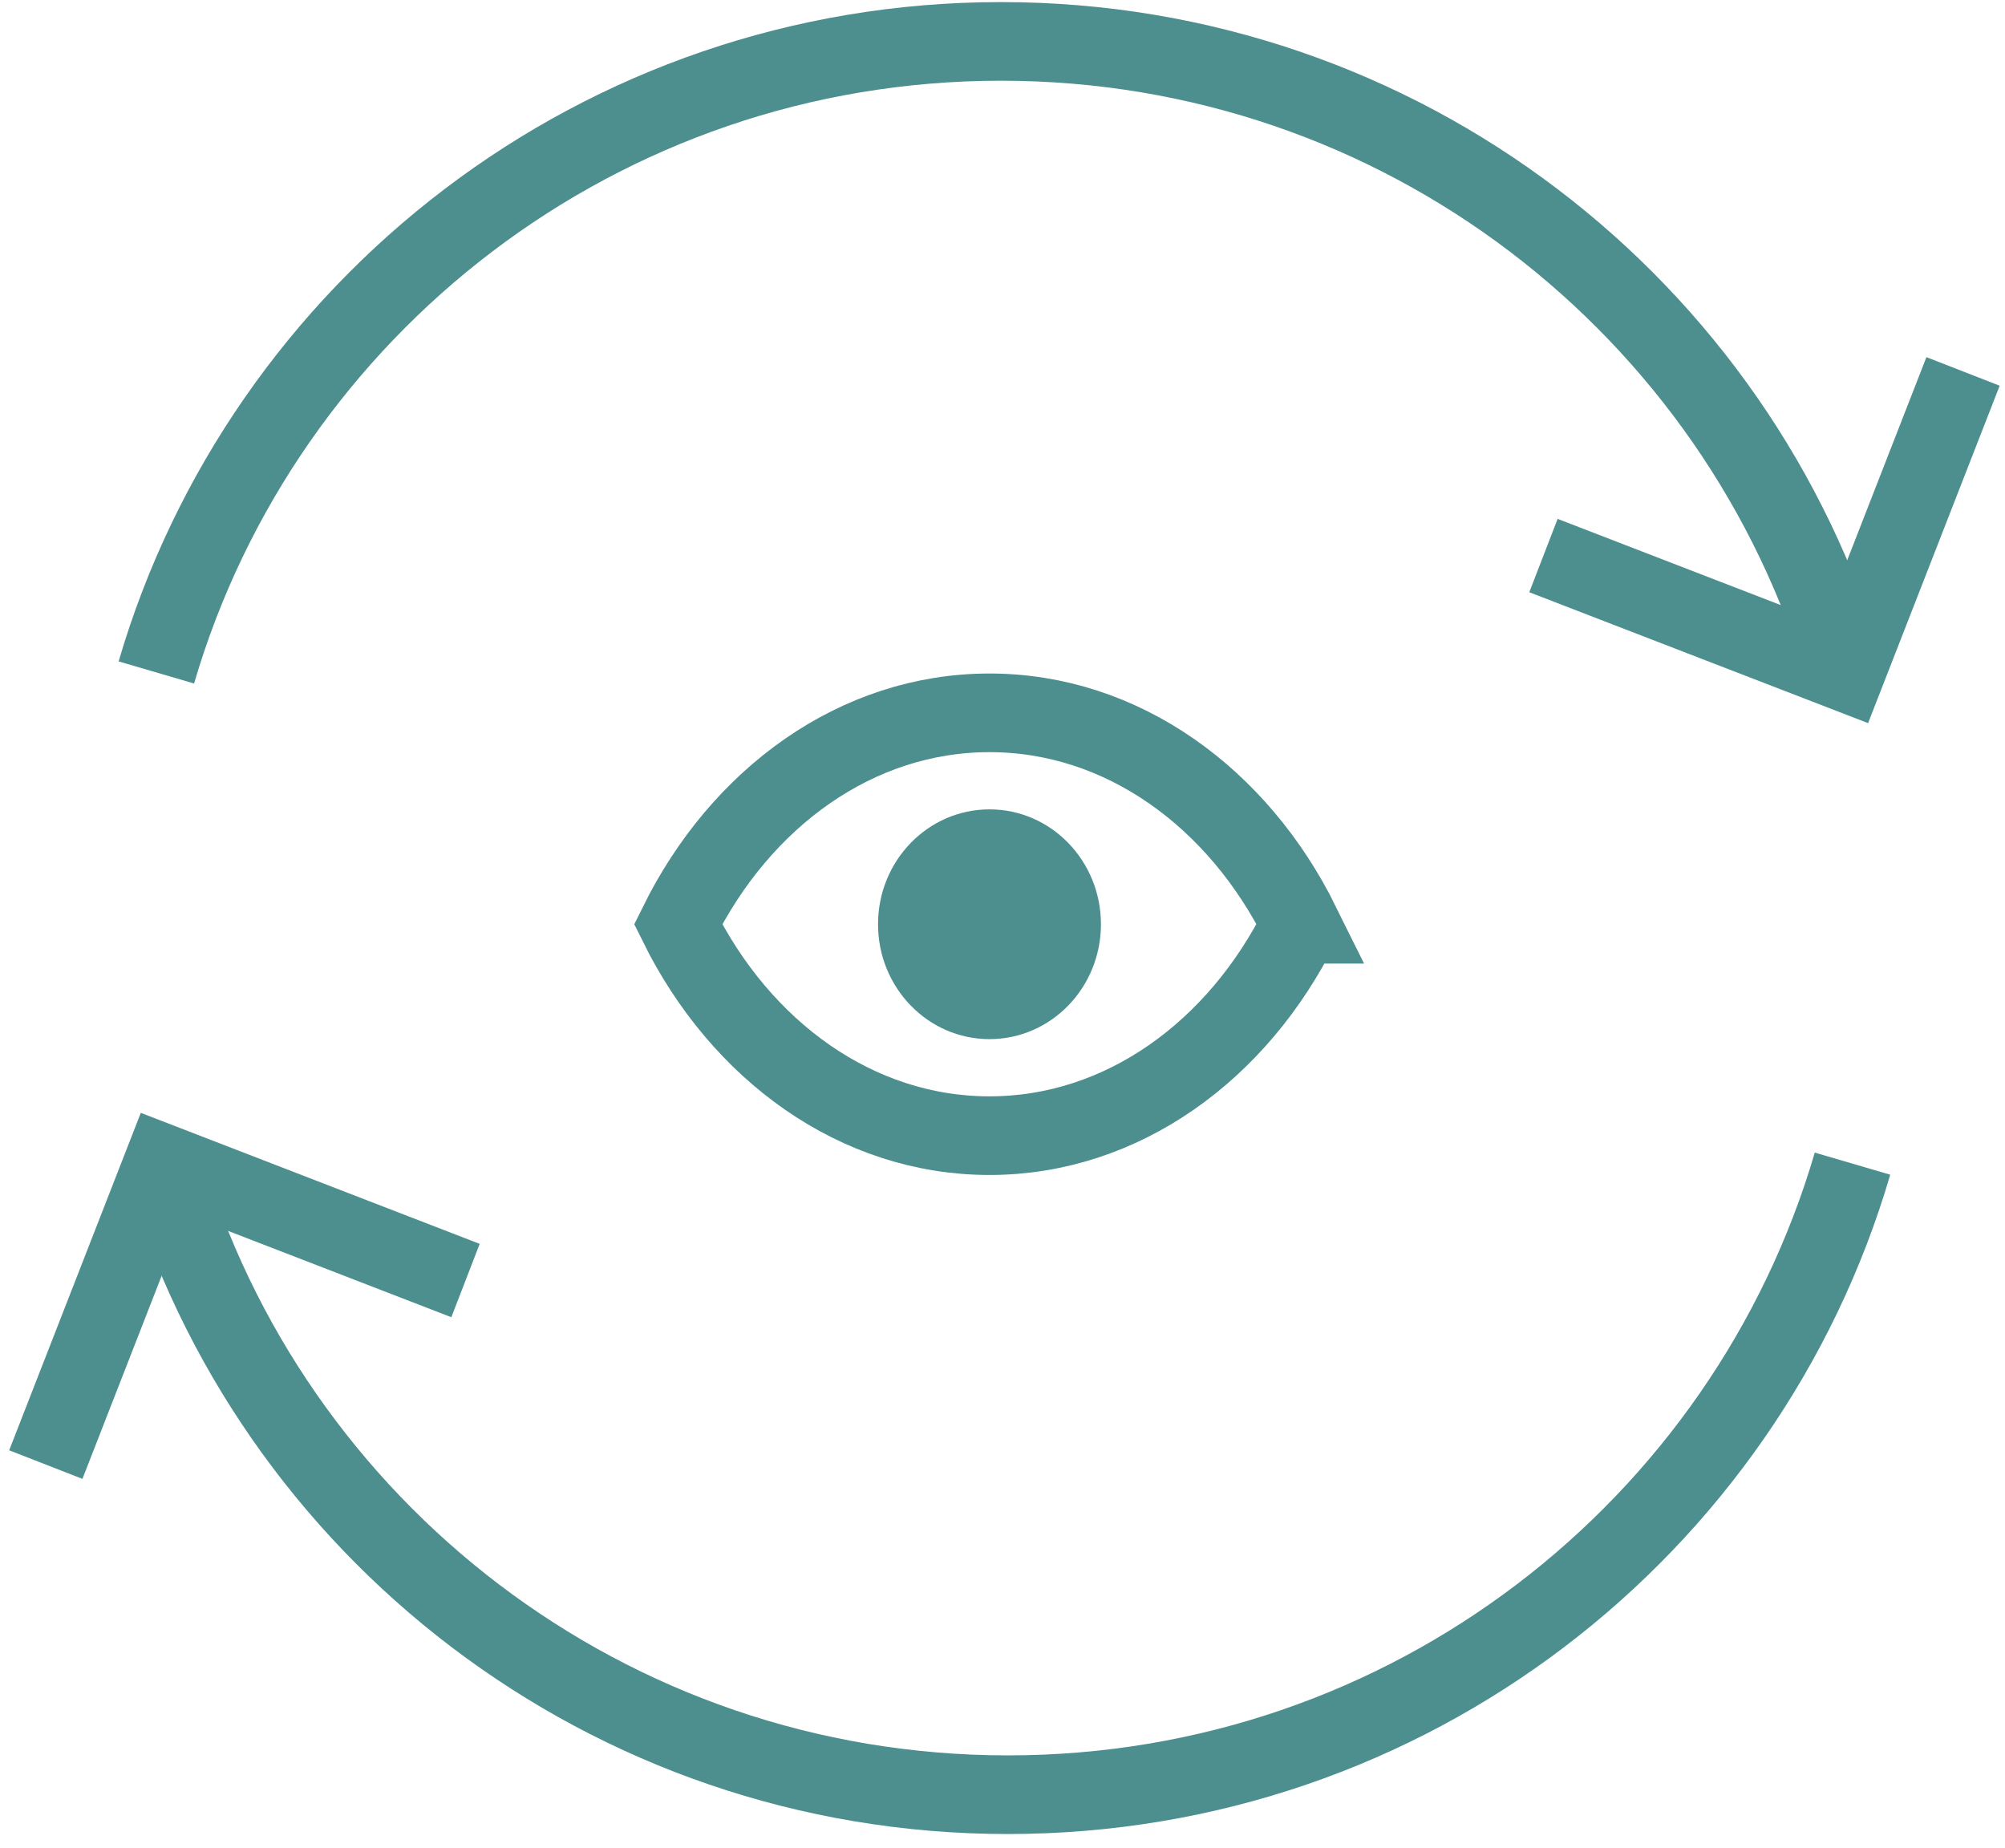
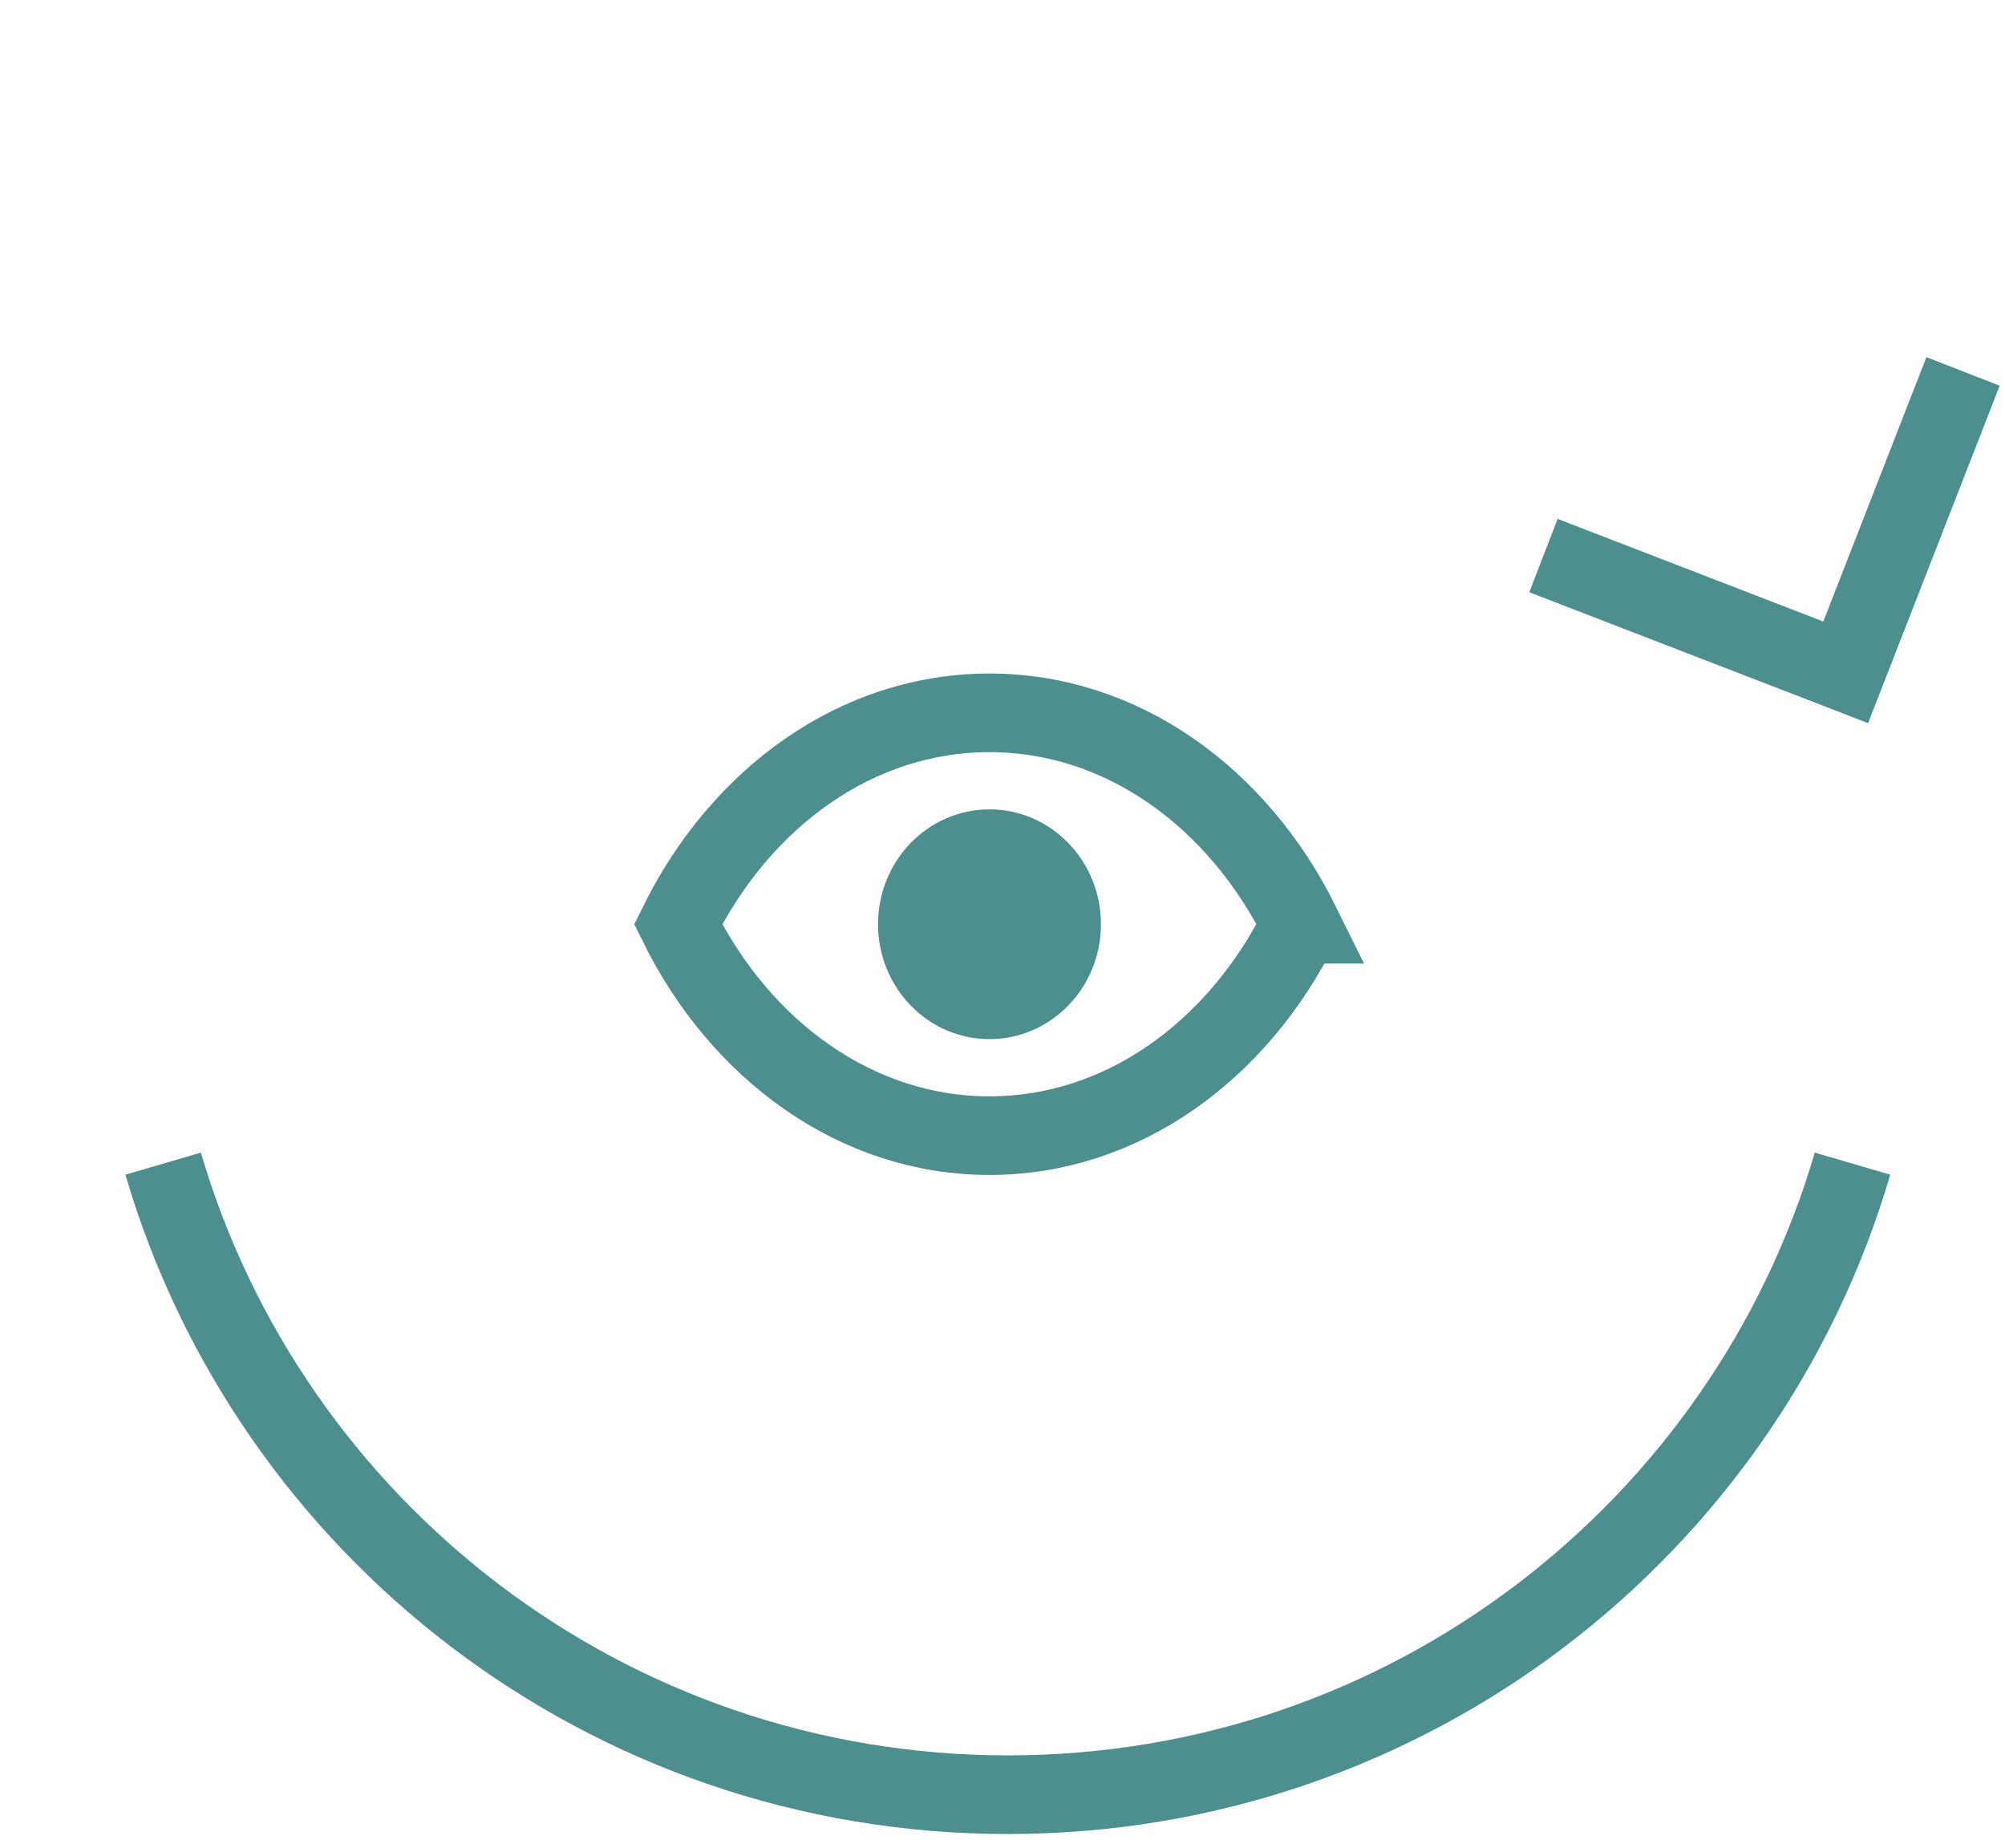
<svg xmlns="http://www.w3.org/2000/svg" width="51" height="47">
  <g fill="none" fill-rule="evenodd" transform="translate(1 1)">
-     <path stroke="#4D8E8F" stroke-width="2" d="M45.948 16.1C43.232 6.83 34.648.053 24.462.053c-10.187 0-18.77 6.78-21.485 16.05" />
    <path stroke="#4D8E8F" stroke-width="2" d="M48.933 8.447L45.948 16.1l-7.688-2.97M3.15 28.596c2.716 9.27 11.3 16.05 21.486 16.05 10.187 0 18.77-6.78 21.485-16.05" />
-     <path stroke="#4D8E8F" stroke-width="2" d="M.165 36.25l2.986-7.654 7.69 2.973" />
    <ellipse cx="24.169" cy="22.507" fill="#4D8E8F" rx="2.835" ry="2.922" />
    <path stroke="#4D8E8F" stroke-width="2" d="M32.087 22.507c-1.59-3.216-4.54-5.377-7.918-5.377-3.38 0-6.33 2.16-7.92 5.377 1.59 3.216 4.54 5.377 7.92 5.377 3.375 0 6.324-2.16 7.915-5.377z" />
  </g>
</svg>